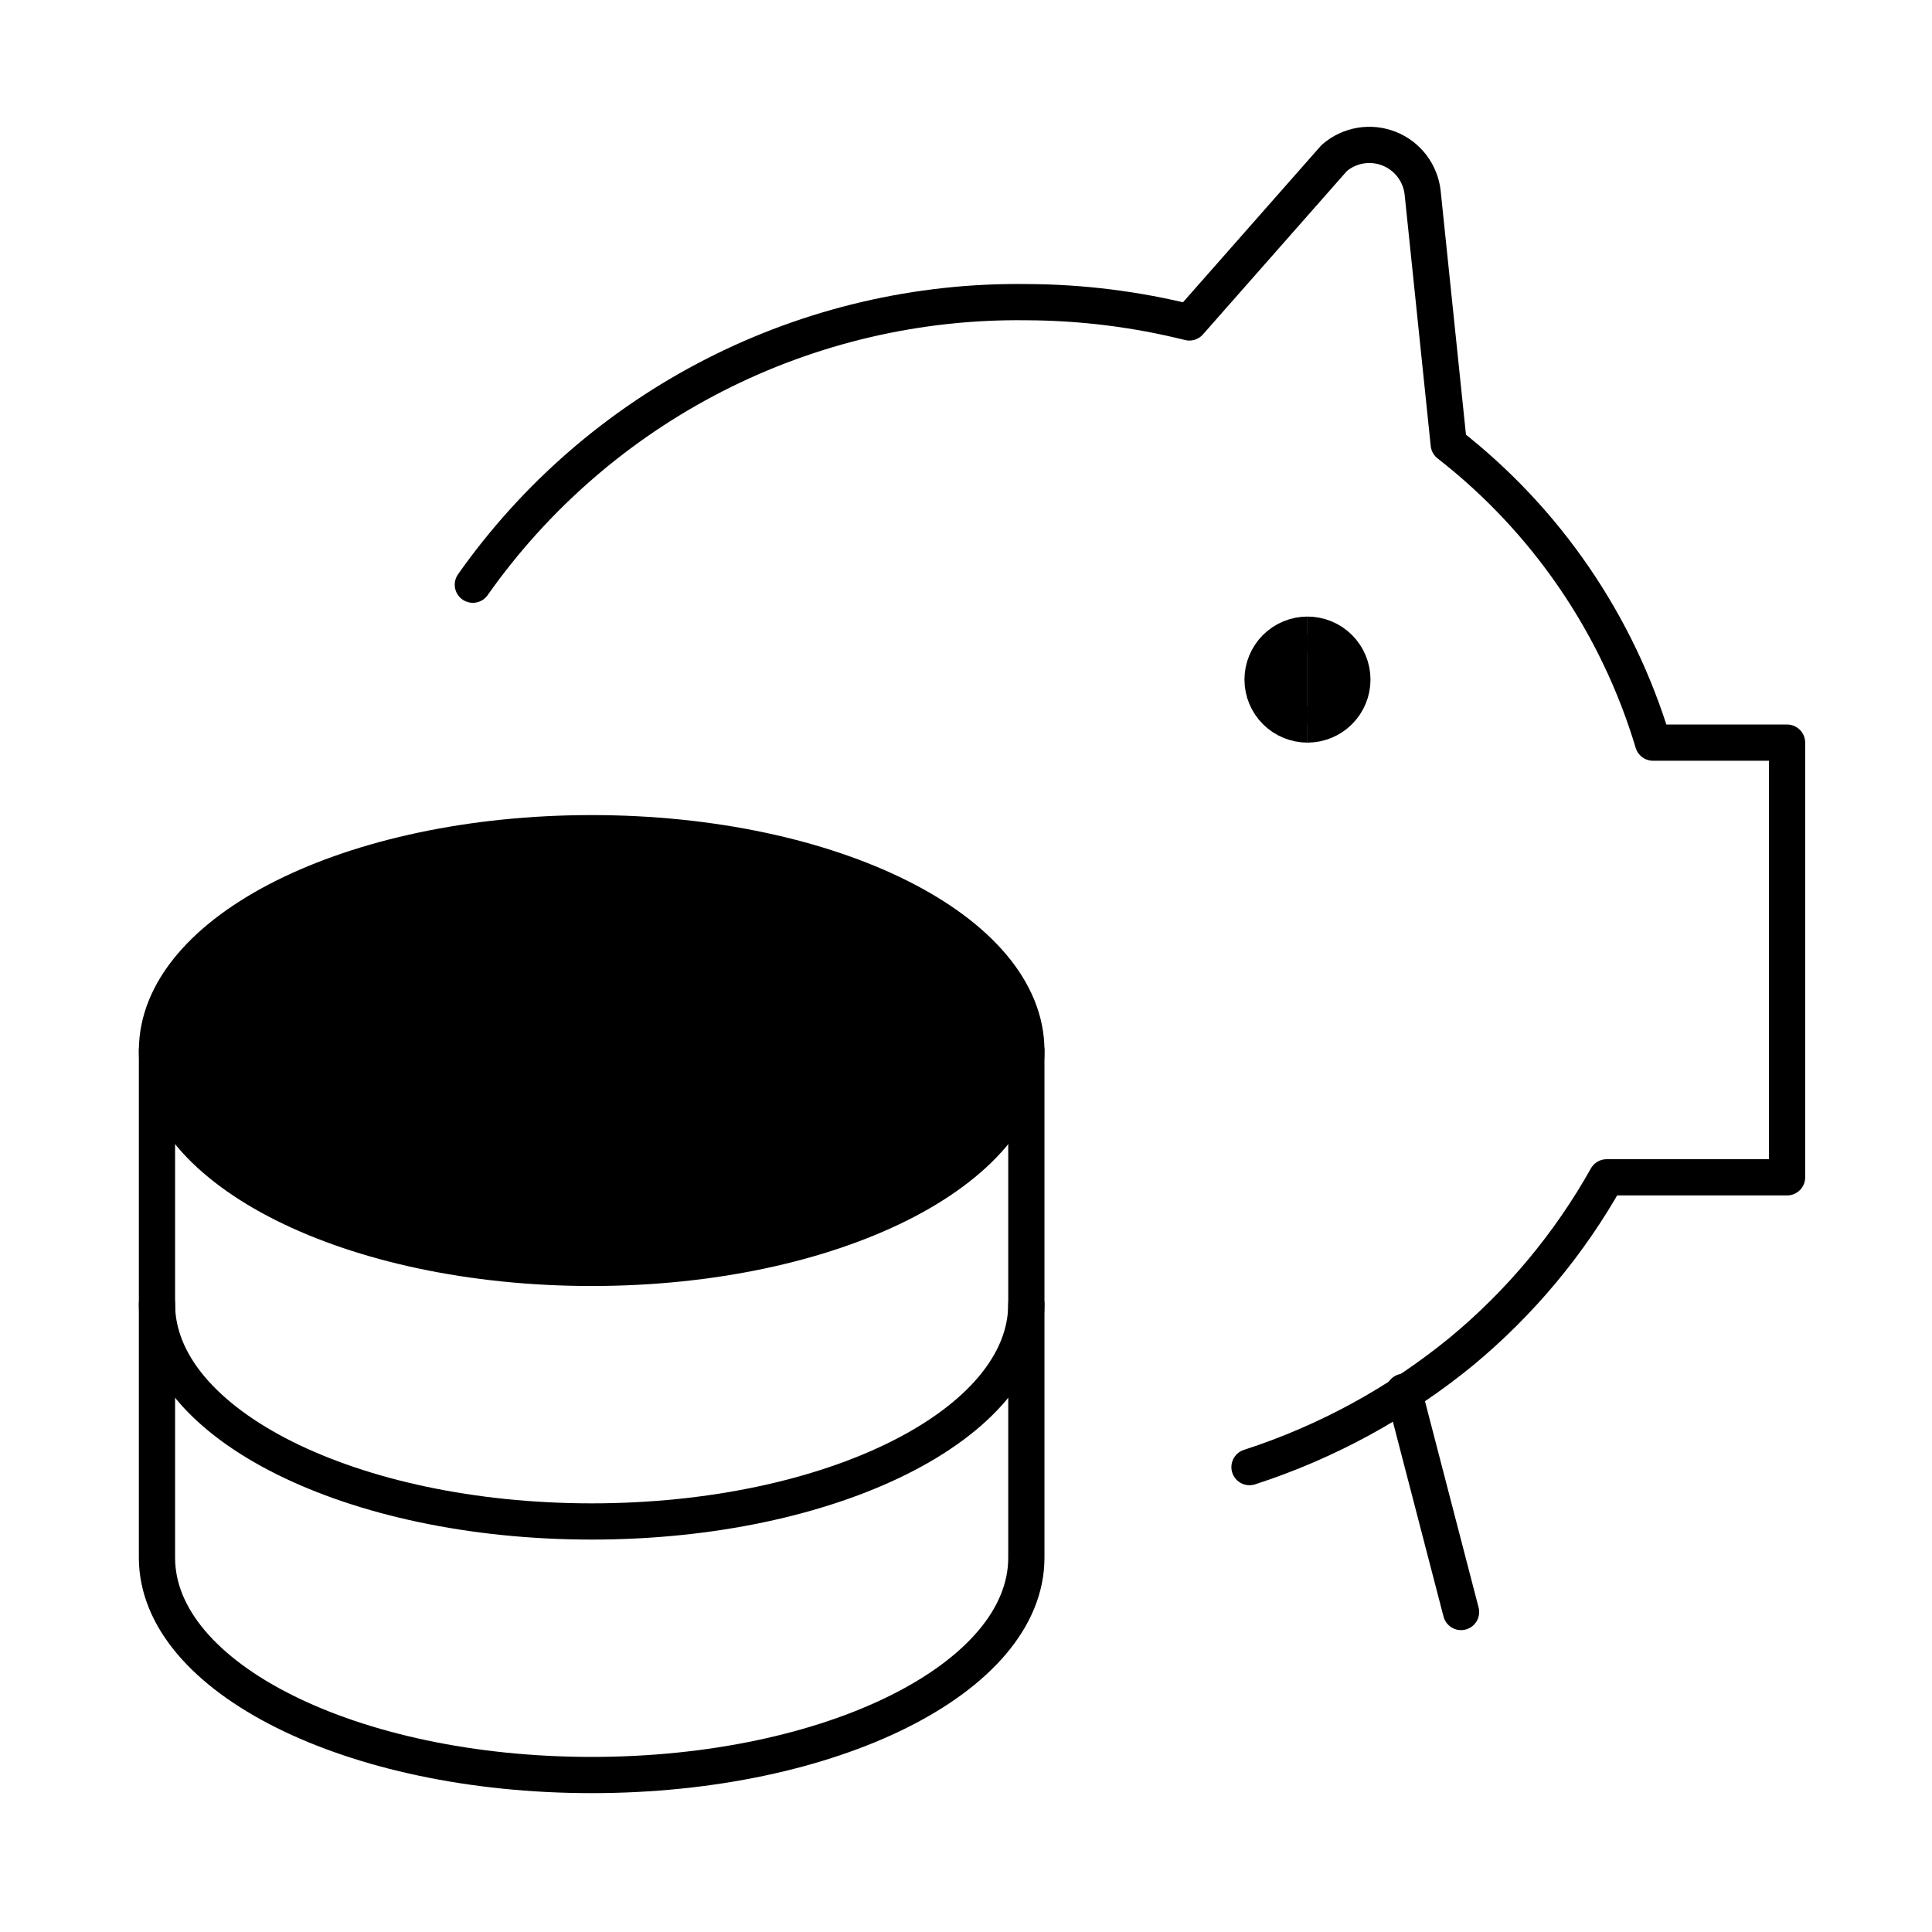
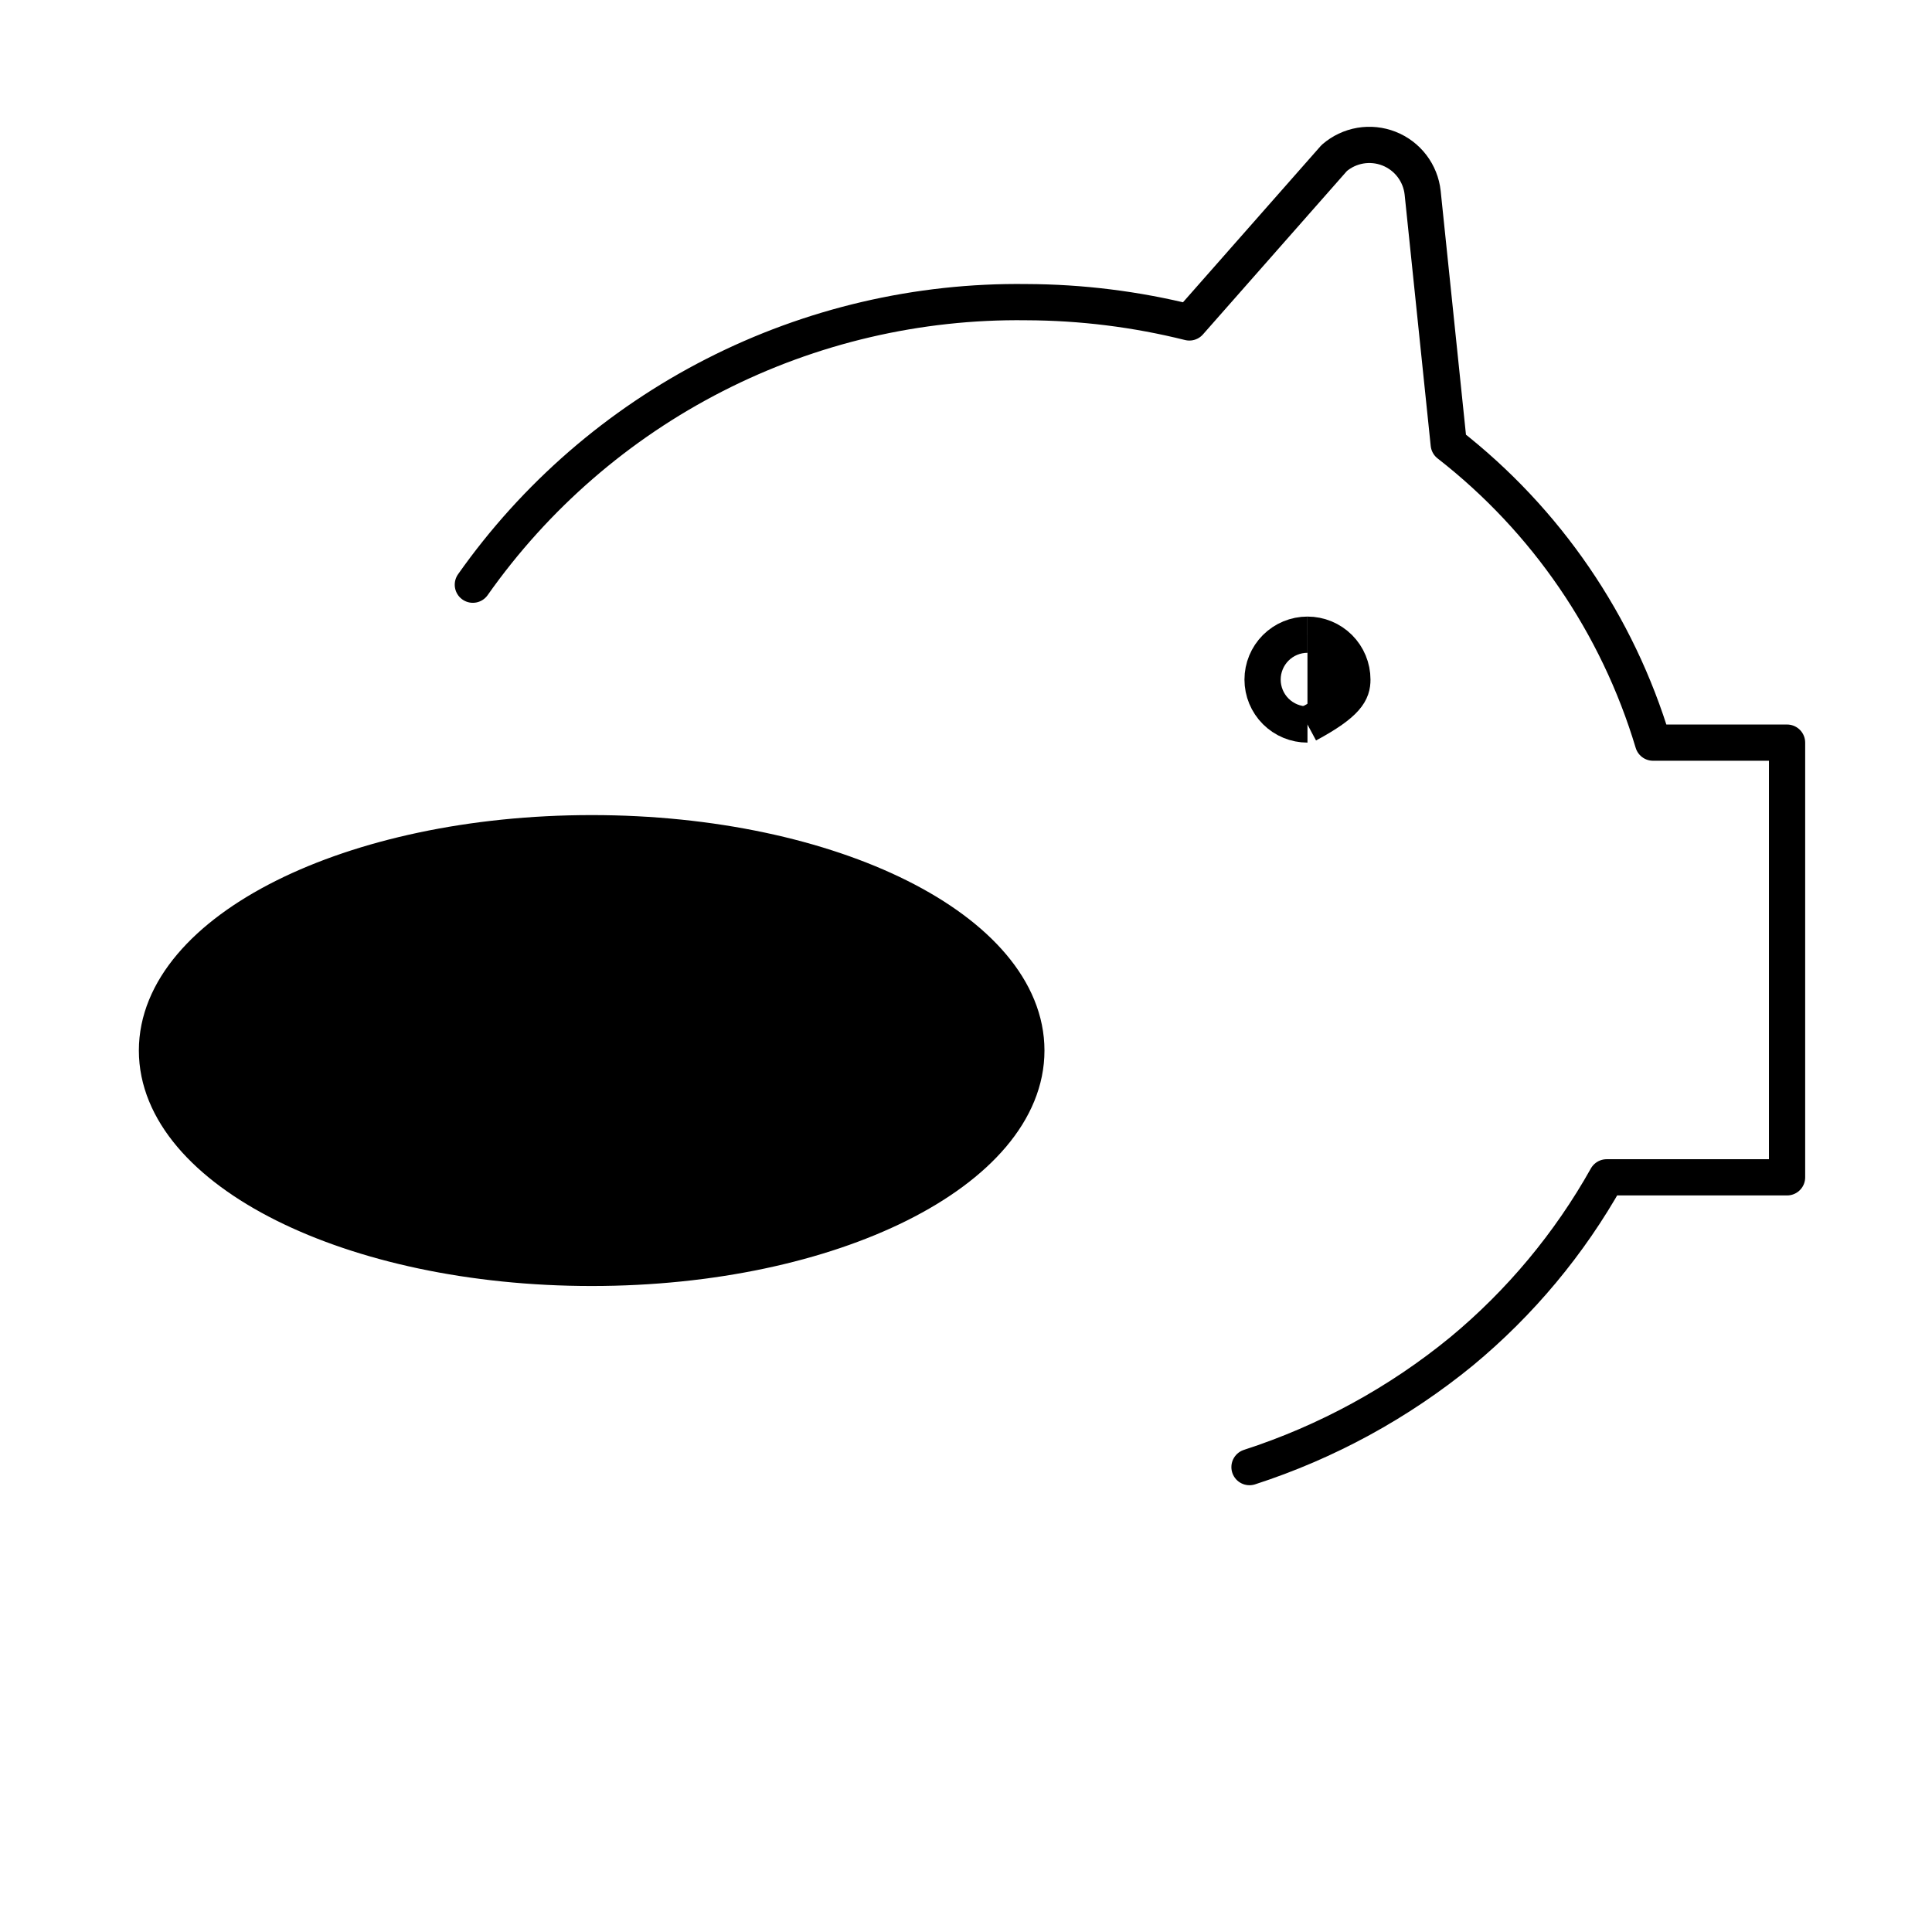
<svg xmlns="http://www.w3.org/2000/svg" width="160" height="160" viewBox="0 0 160 160" fill="none">
  <path d="M39.159 48.422C44.325 41.092 51.198 35.13 59.185 31.053C67.172 26.976 76.032 24.906 84.998 25.023C89.549 25.037 94.082 25.601 98.498 26.703L110.498 13.083C111.111 12.553 111.857 12.2 112.655 12.063C113.454 11.927 114.275 12.012 115.029 12.308C115.783 12.605 116.442 13.102 116.933 13.746C117.425 14.391 117.731 15.157 117.818 15.963L119.978 36.782C128.047 43.066 133.96 51.705 136.897 61.502H147.997V97.501H133.057C129.976 102.997 125.908 107.878 121.058 111.901C115.848 116.169 109.885 119.425 103.478 121.5" stroke="black" stroke-width="3" stroke-linecap="round" stroke-linejoin="round" />
-   <path d="M108.28 60C107.293 60 106.348 59.608 105.65 58.911C104.953 58.213 104.561 57.267 104.561 56.281C104.561 55.295 104.953 54.349 105.65 53.651C106.348 52.954 107.293 52.562 108.28 52.562" fill="black" />
  <path d="M108.28 60C107.293 60 106.348 59.608 105.65 58.911C104.953 58.213 104.561 57.267 104.561 56.281C104.561 55.295 104.953 54.349 105.65 53.651C106.348 52.954 107.293 52.562 108.28 52.562" stroke="black" stroke-width="3" />
  <path d="M108.279 60C109.265 60 110.211 59.608 110.909 58.911C111.606 58.213 111.998 57.267 111.998 56.281C111.998 55.295 111.606 54.349 110.909 53.651C110.211 52.954 109.265 52.562 108.279 52.562" fill="black" />
-   <path d="M108.279 60C109.265 60 110.211 59.608 110.909 58.911C111.606 58.213 111.998 57.267 111.998 56.281C111.998 55.295 111.606 54.349 110.909 53.651C110.211 52.954 109.265 52.562 108.279 52.562" stroke="black" stroke-width="3" />
-   <path d="M116.258 115.261L120.998 133.5" stroke="black" stroke-width="3" stroke-linecap="round" stroke-linejoin="round" />
+   <path d="M108.279 60C111.606 58.213 111.998 57.267 111.998 56.281C111.998 55.295 111.606 54.349 110.909 53.651C110.211 52.954 109.265 52.562 108.279 52.562" stroke="black" stroke-width="3" />
  <path d="M48.999 105.001C68.883 105.001 84.998 96.943 84.998 87.001C84.998 77.059 68.883 69.002 48.999 69.002C29.116 69.002 13 77.059 13 87.001C13 96.943 29.116 105.001 48.999 105.001Z" fill="black" stroke="black" stroke-width="3" stroke-linecap="round" stroke-linejoin="round" />
-   <path d="M13 87.002V129.001C13 138.96 29.139 147 48.999 147C68.859 147 84.998 138.96 84.998 129.001V87.002" stroke="black" stroke-width="3" stroke-linecap="round" stroke-linejoin="round" />
-   <path d="M84.998 108.001C84.998 117.961 68.859 126.001 48.999 126.001C29.139 126.001 13 117.961 13 108.001" stroke="black" stroke-width="3" stroke-linecap="round" stroke-linejoin="round" />
</svg>